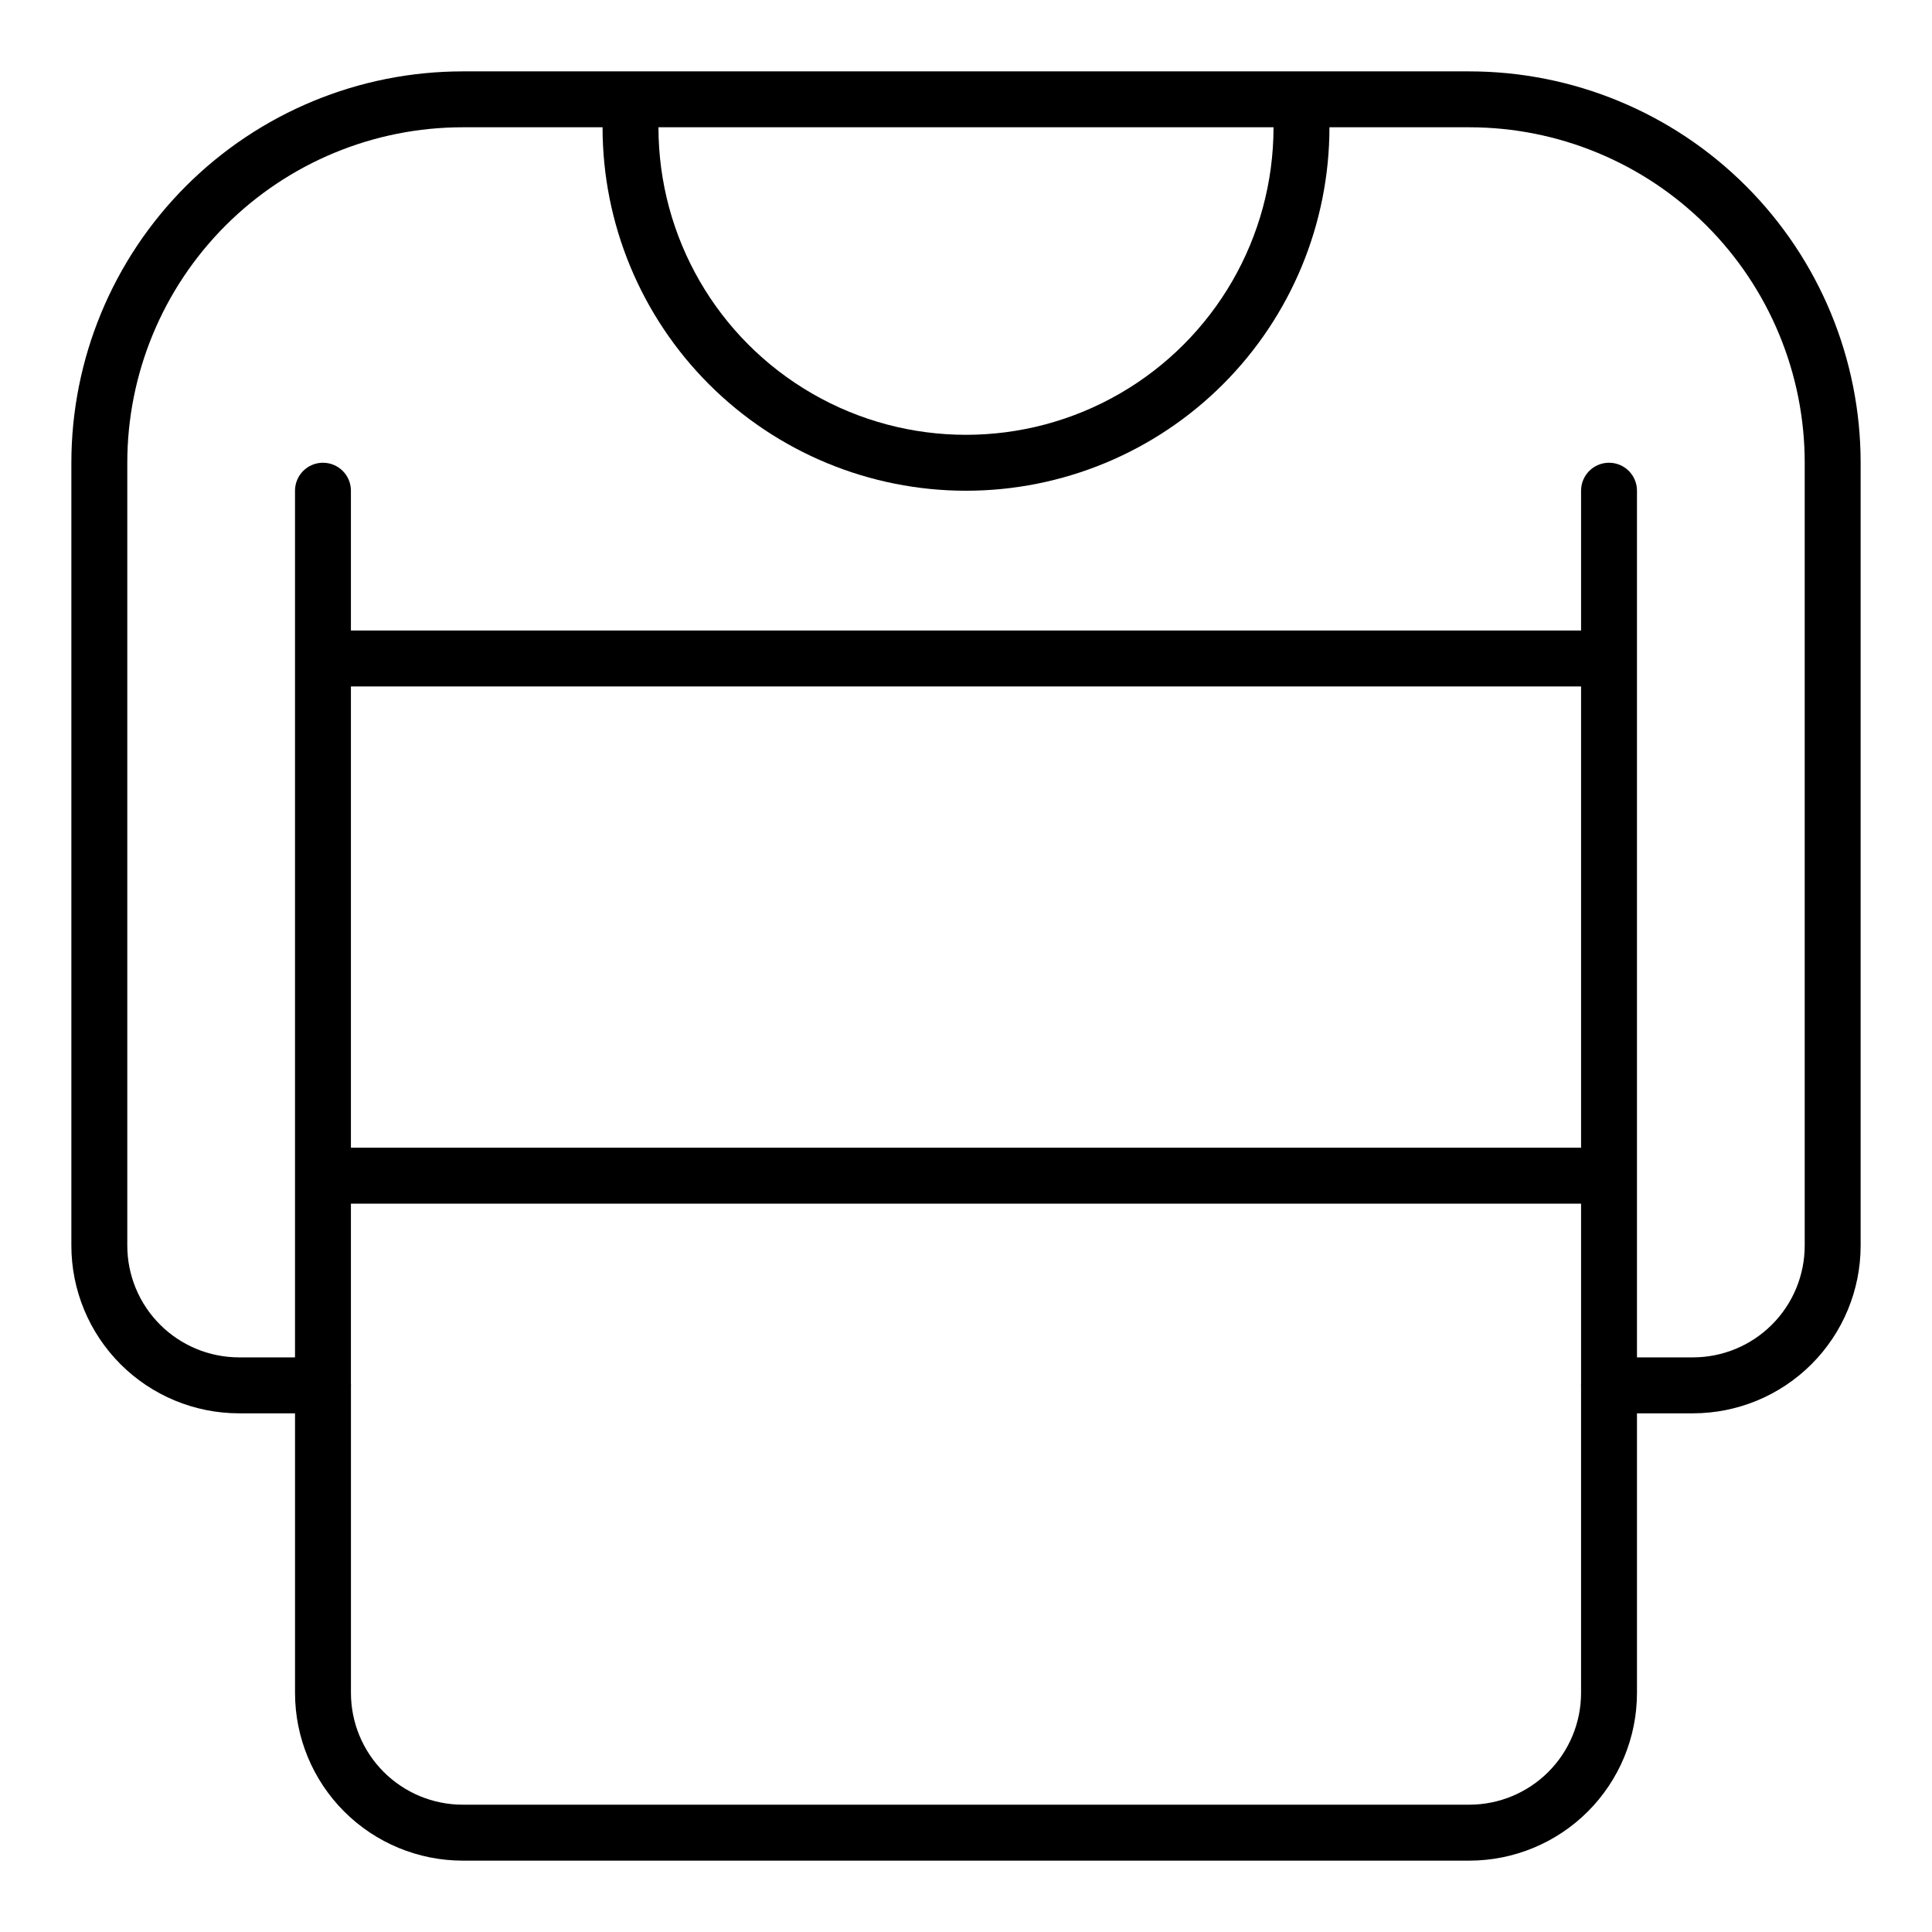
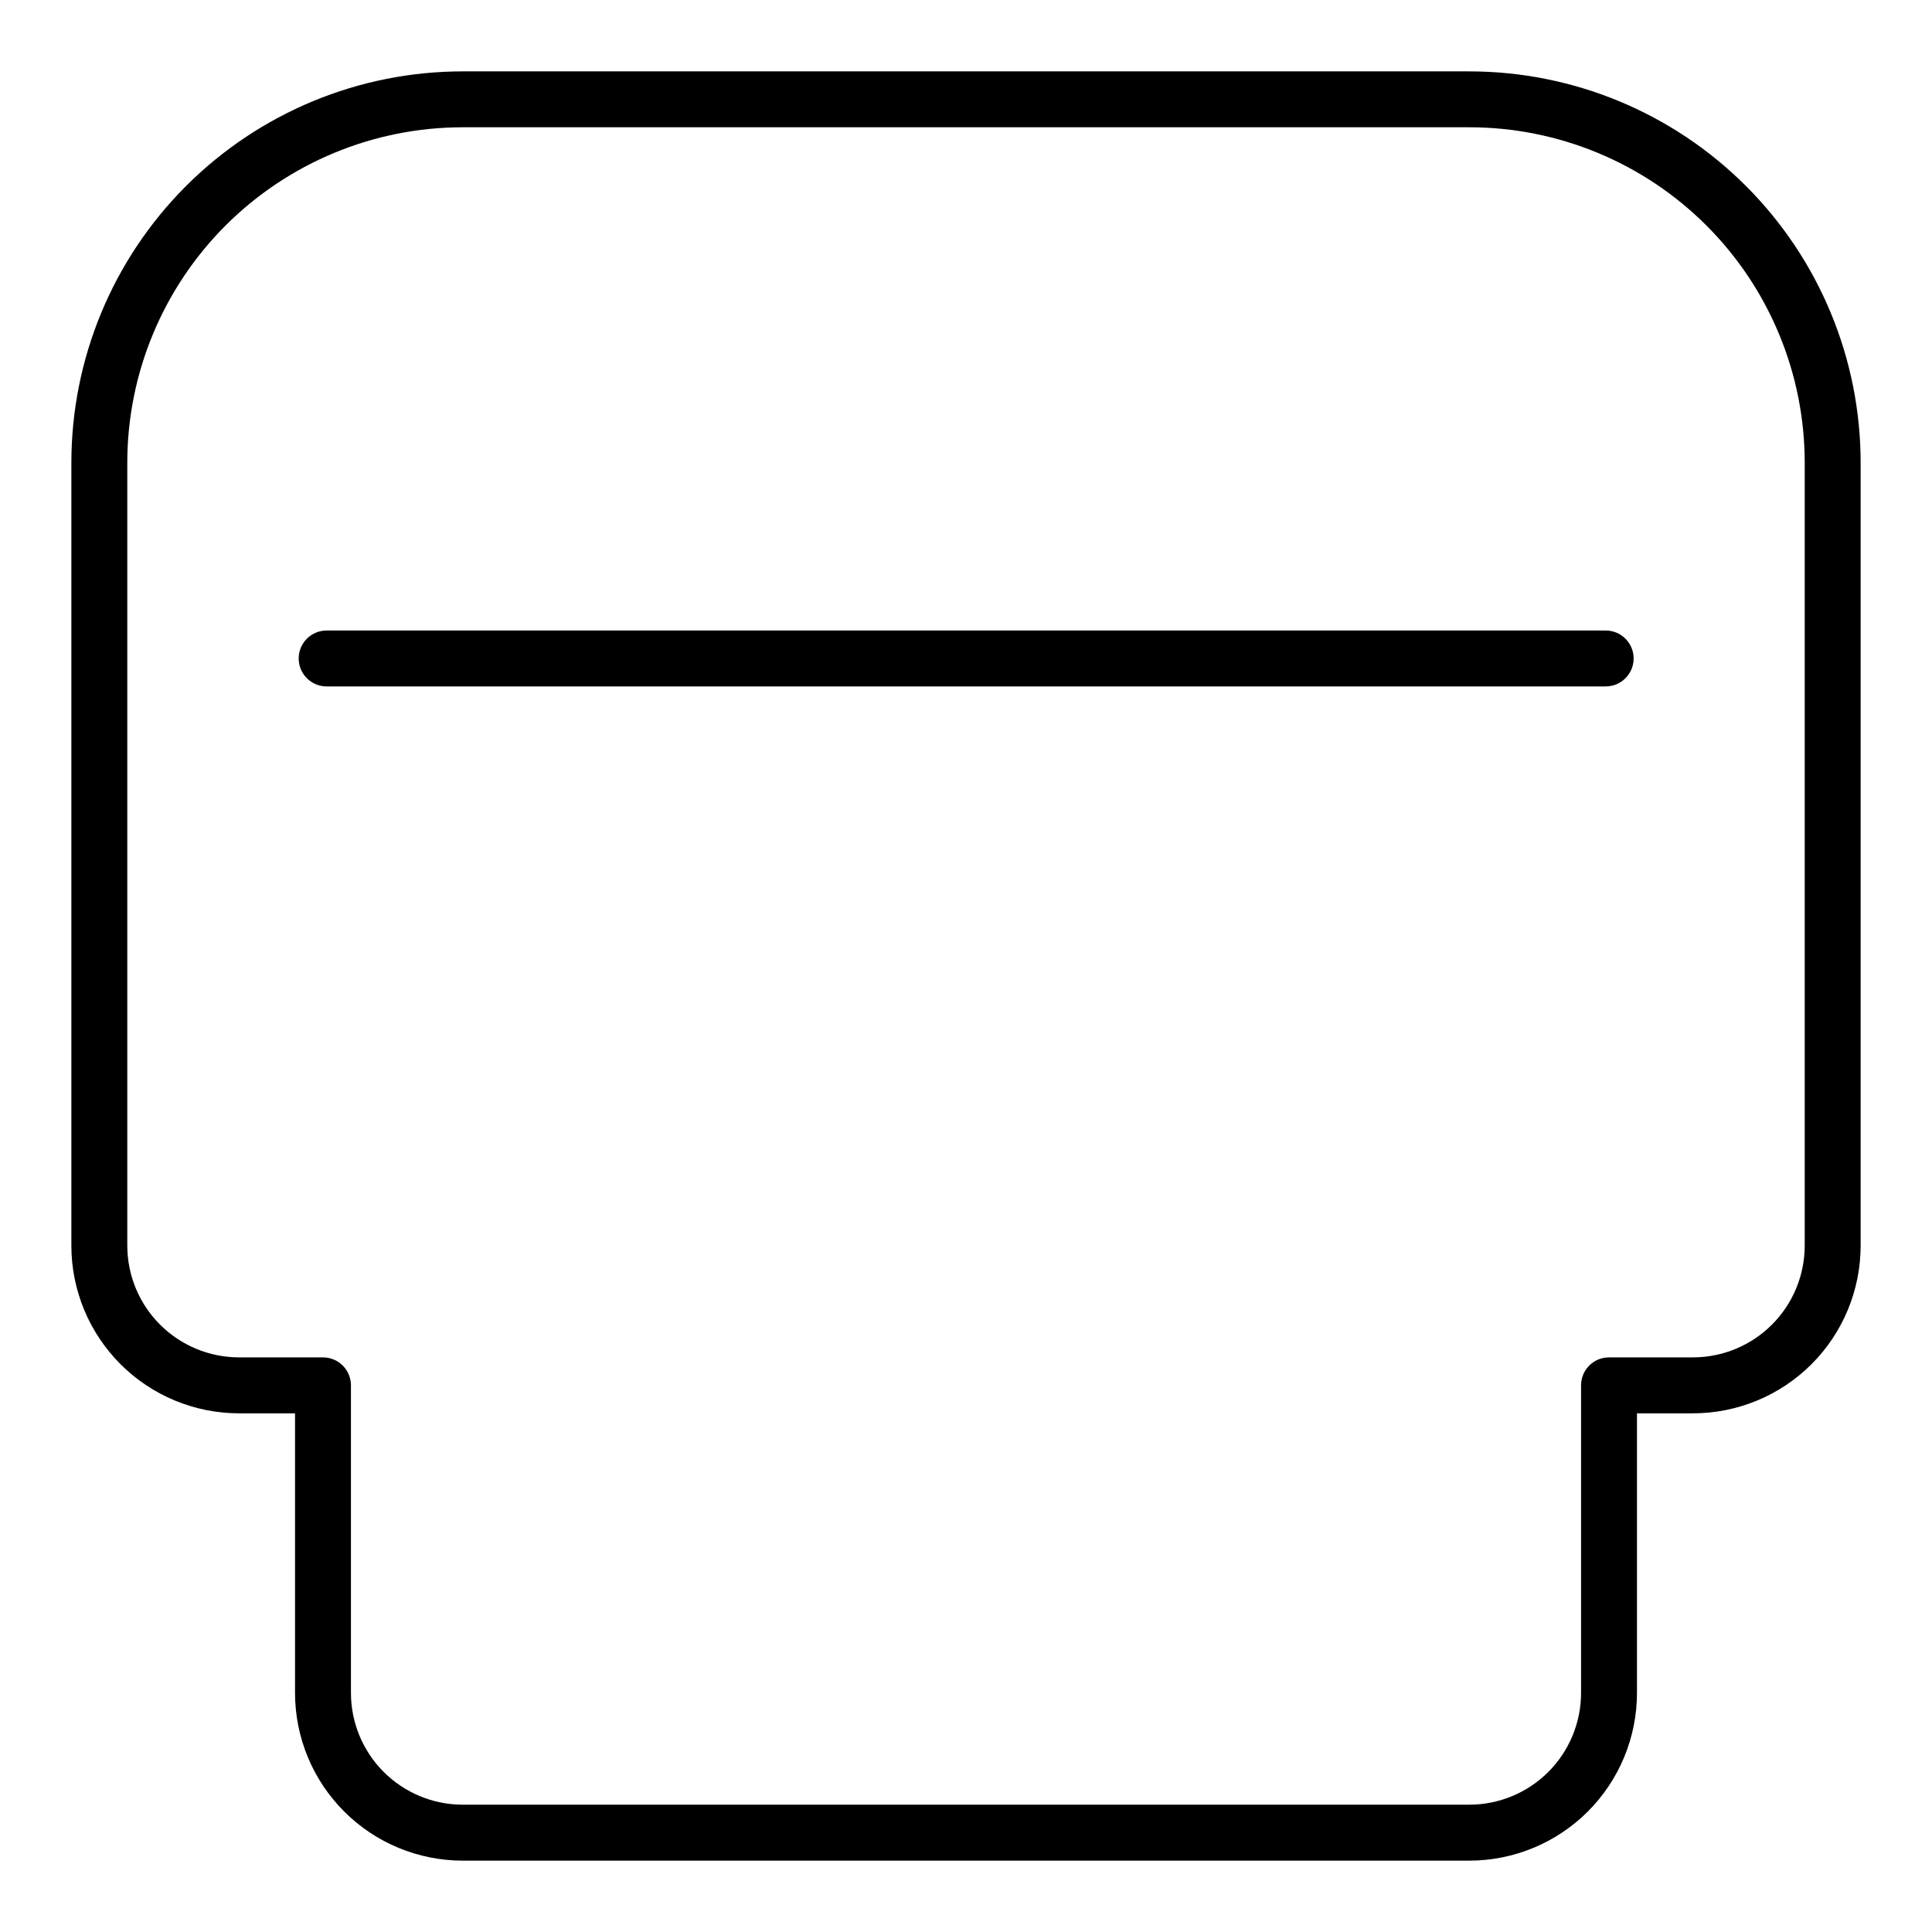
<svg xmlns="http://www.w3.org/2000/svg" fill="#000000" width="800px" height="800px" version="1.1" viewBox="144 144 512 512">
  <g>
    <path d="m533.36 637.09h-266.72c-11.789 0-23.098-4.684-31.434-13.02-8.336-8.34-13.02-19.645-13.02-31.434v-74.09h-14.816c-11.793 0-23.098-4.684-31.434-13.02-8.34-8.34-13.023-19.645-13.023-31.434v-207.45c0-27.508 10.93-53.891 30.383-73.344s45.836-30.383 73.344-30.383h266.72c27.512 0 53.895 10.93 73.344 30.383 19.453 19.453 30.383 45.836 30.383 73.344v207.45c0 11.789-4.684 23.094-13.02 31.434-8.34 8.336-19.645 13.02-31.434 13.02h-14.82v74.09c0 11.789-4.684 23.094-13.02 31.434-8.336 8.336-19.645 13.02-31.434 13.02zm-266.72-459.36c-23.578 0-46.191 9.367-62.867 26.039-16.672 16.676-26.039 39.289-26.039 62.867v207.45c0 7.859 3.121 15.395 8.68 20.953 5.559 5.559 13.094 8.68 20.957 8.68h22.227c1.965 0 3.848 0.781 5.238 2.172s2.168 3.273 2.168 5.238v81.5c0 7.859 3.125 15.398 8.68 20.953 5.559 5.559 13.098 8.68 20.957 8.68h266.72c7.859 0 15.398-3.121 20.957-8.68 5.559-5.555 8.68-13.094 8.68-20.953v-81.5c0-4.09 3.316-7.41 7.41-7.41h22.227c7.859 0 15.398-3.121 20.953-8.68 5.559-5.559 8.68-13.094 8.68-20.953v-207.45c0-23.578-9.363-46.191-26.039-62.867-16.672-16.672-39.285-26.039-62.867-26.039z" />
-     <path d="m229.59 518.54c-4.094 0-7.41-3.316-7.41-7.41v-237.09c0-4.094 3.316-7.41 7.41-7.41 4.09 0 7.406 3.316 7.406 7.41v237.09c0 1.965-0.777 3.852-2.168 5.238-1.391 1.391-3.273 2.172-5.238 2.172z" />
-     <path d="m400 274.05c-25.547 0-50.043-10.148-68.109-28.211-18.062-18.062-28.207-42.562-28.207-68.105 0-4.094 3.316-7.41 7.406-7.41 4.094 0 7.41 3.316 7.41 7.41 0 29.117 15.535 56.02 40.75 70.578s56.281 14.559 81.496 0c25.219-14.559 40.75-41.461 40.75-70.578 0-4.094 3.316-7.41 7.41-7.41 4.09 0 7.41 3.316 7.41 7.41 0 25.543-10.148 50.043-28.211 68.105s-42.562 28.211-68.105 28.211z" />
-     <path d="m570.41 518.54c-4.094 0-7.41-3.316-7.41-7.41v-237.09c0-4.094 3.316-7.41 7.41-7.41 4.09 0 7.406 3.316 7.406 7.41v237.09c0 1.965-0.781 3.852-2.168 5.238-1.391 1.391-3.273 2.172-5.238 2.172z" />
    <path d="m569.52 325.91h-338.96c-4.09 0-7.406-3.32-7.406-7.41 0-4.094 3.316-7.41 7.406-7.41h338.96c4.094 0 7.41 3.316 7.41 7.41 0 4.09-3.316 7.41-7.41 7.41z" />
-     <path d="m569.52 462.98h-338.96c-4.09 0-7.406-3.32-7.406-7.41 0-4.094 3.316-7.41 7.406-7.41h338.96c4.094 0 7.41 3.316 7.41 7.41 0 4.09-3.316 7.41-7.41 7.41z" />
  </g>
</svg>